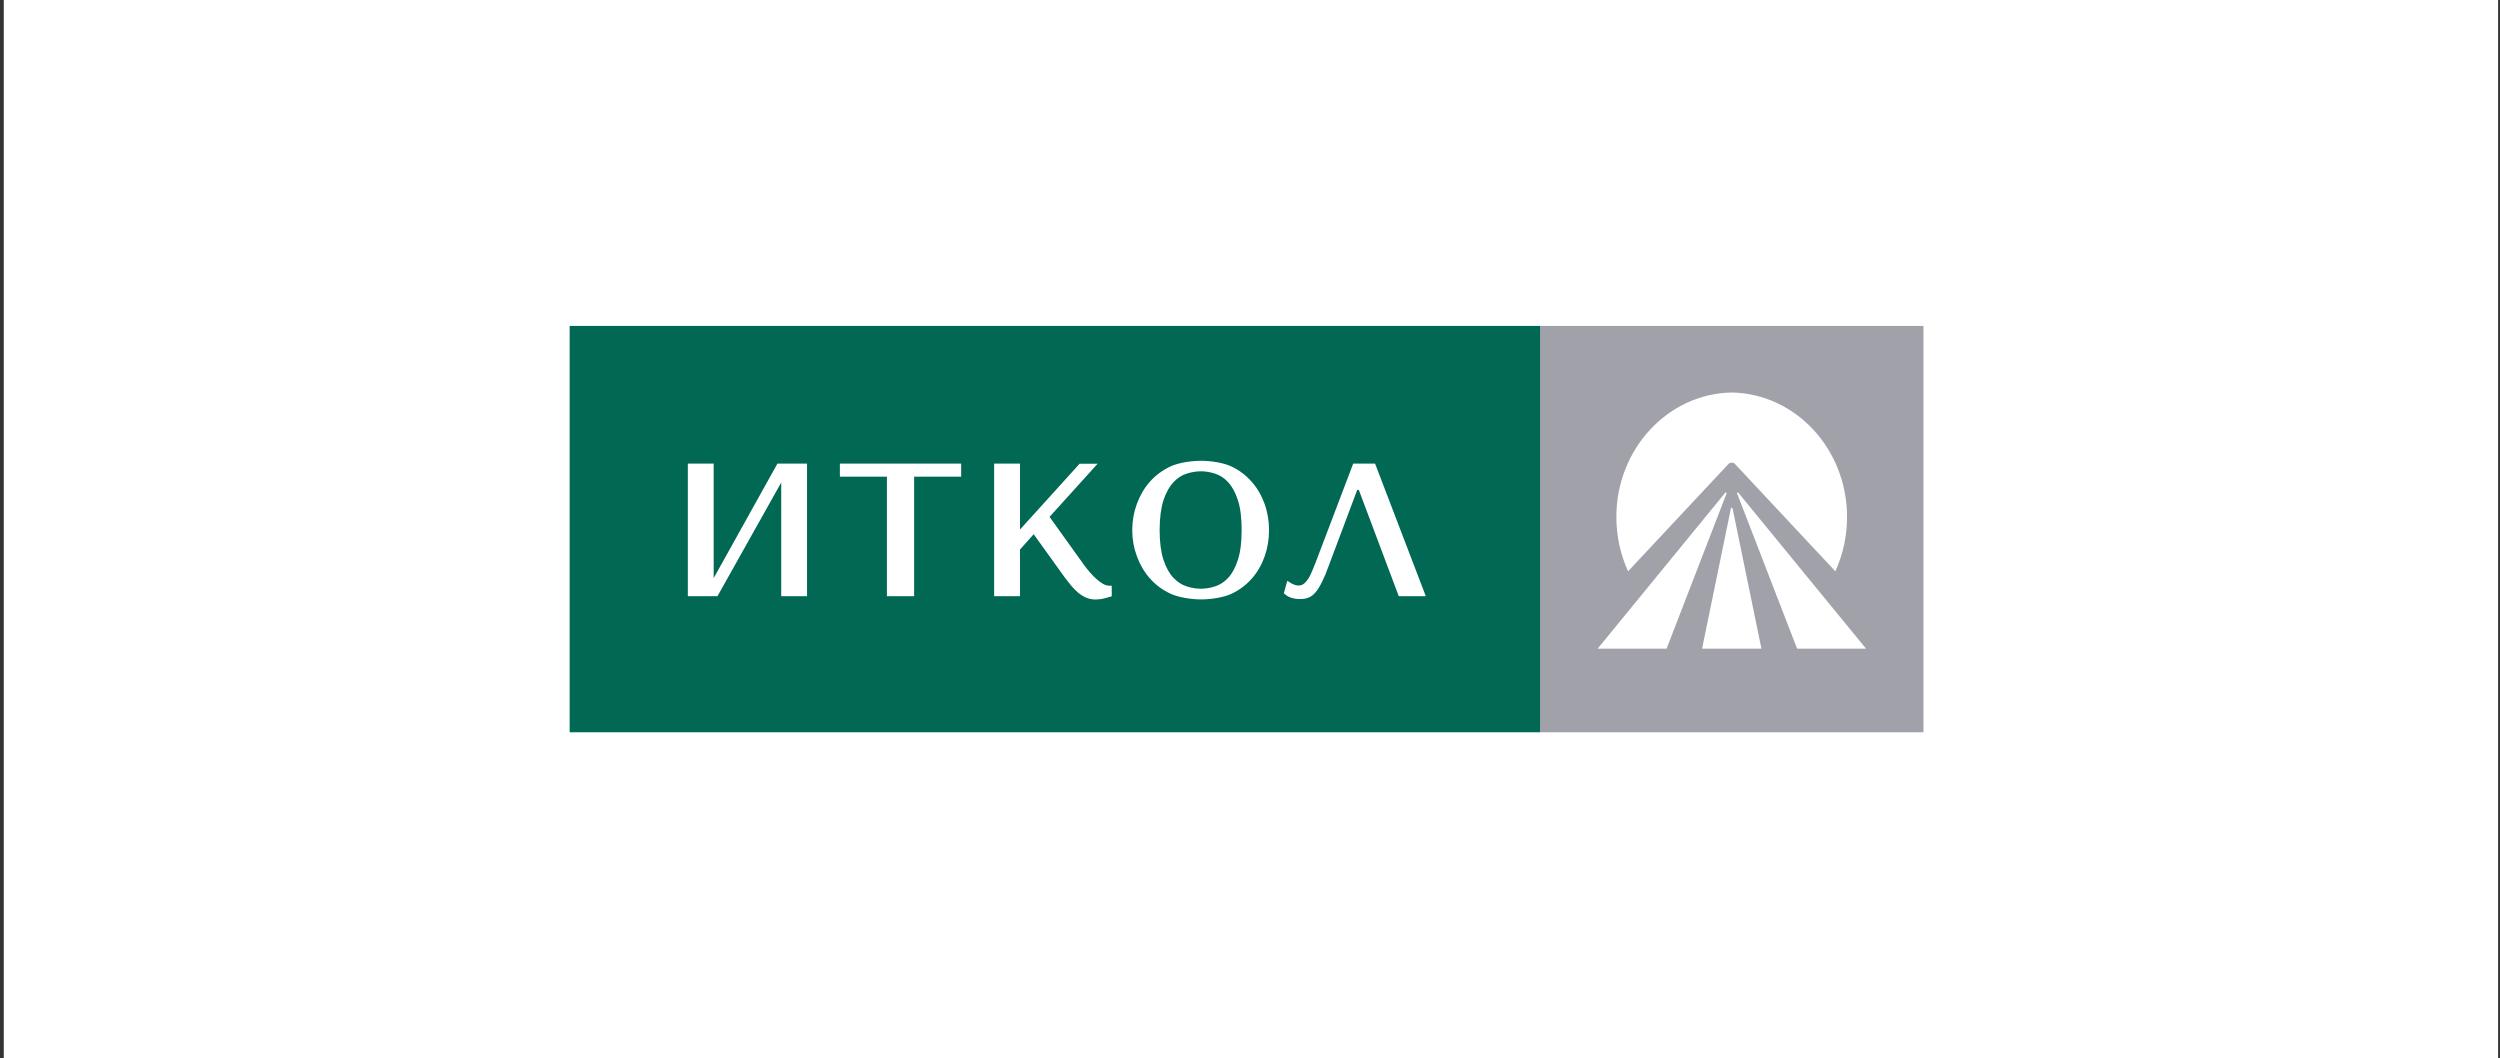
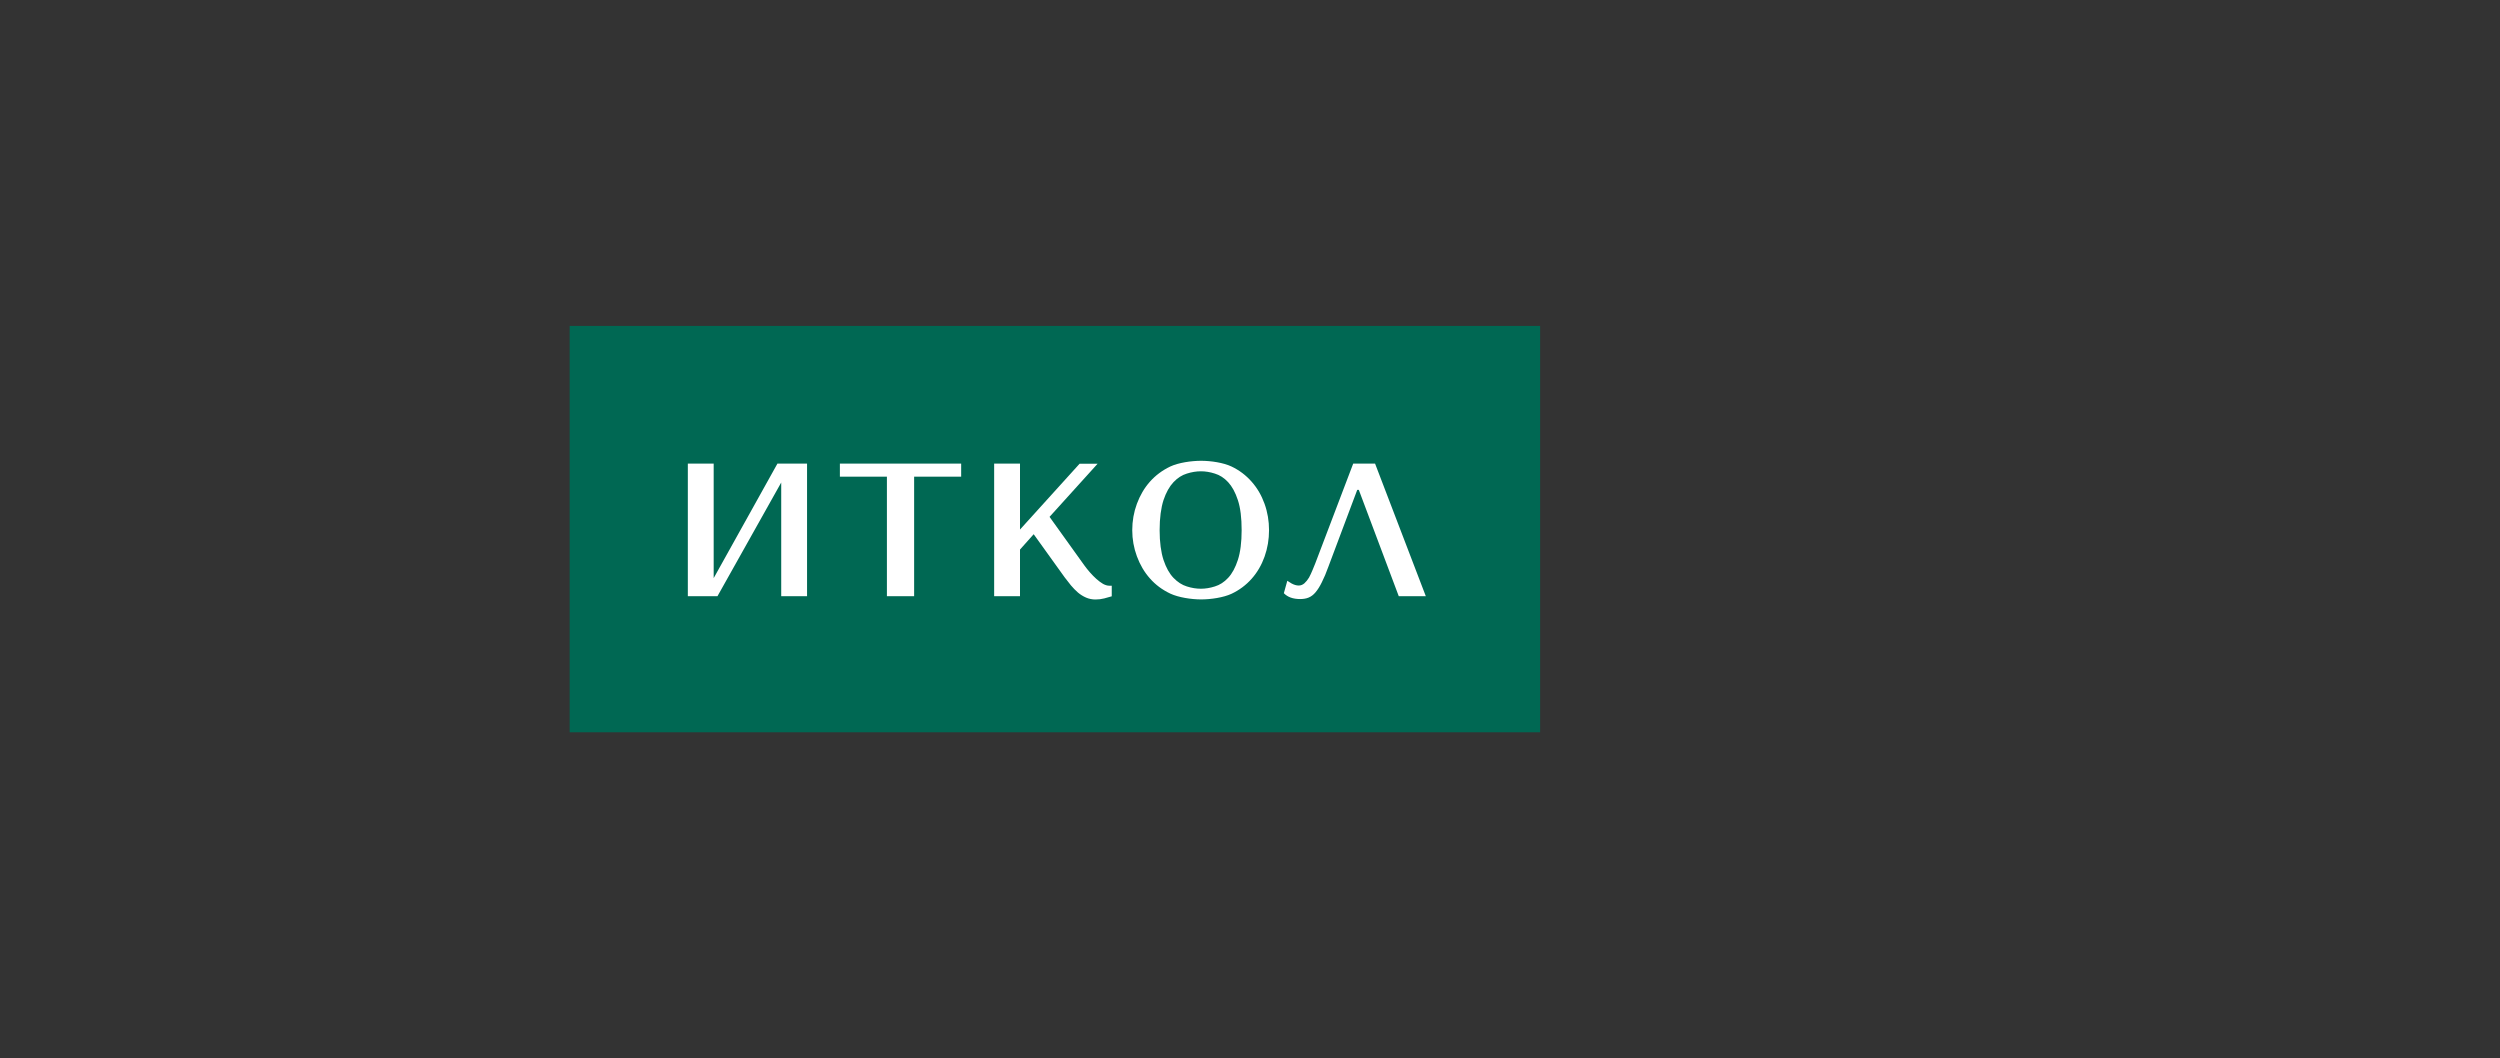
<svg xmlns="http://www.w3.org/2000/svg" width="189" height="80" viewBox="0 0 189 80" fill="none">
  <rect x="0" y="0" width="189" height="80" fill="#333333" stroke="none" />
-   <rect width="188.571" height="80" transform="translate(0.286)" fill="white" />
-   <path fill-rule="evenodd" clip-rule="evenodd" d="M116.433 24.64H145.413V55.36H116.433V24.64ZM120.784 49.037L130.415 37.266C130.474 37.184 130.553 37.225 130.52 37.329L125.994 49.037H120.784ZM130.917 34.974C130.78 34.974 130.695 35.05 130.67 35.078L123.083 43.19C122.516 41.947 122.197 40.559 122.197 39.089C122.197 33.946 126.085 29.762 130.917 29.673C135.749 29.762 139.637 33.946 139.637 39.089C139.637 40.559 139.318 41.947 138.751 43.19L131.165 35.078C131.145 35.05 131.054 34.974 130.917 34.974ZM130.845 38.495C130.865 38.392 130.898 38.378 130.923 38.378C130.95 38.378 130.975 38.392 130.995 38.495L133.164 49.037H128.677L130.845 38.495ZM131.334 37.329C131.295 37.225 131.366 37.191 131.431 37.266L141.07 49.037H135.86L131.334 37.329Z" fill="#A1A1AA" />
-   <path d="M116.434 24.64H43.066V55.36H116.434V24.64Z" fill="#006853" />
+   <path d="M116.434 24.64H43.066V55.36H116.434V24.64" fill="#006853" />
  <path d="M58.773 35.05H61.013V45.074H59.06V36.479L54.24 45.074H52V35.05H53.954V43.707L58.773 35.05ZM67.057 45.074H69.108V36.038H72.664V35.05H63.495V36.038H67.05V45.074H67.057ZM77.112 40.035V35.05H75.158V45.074H77.112V41.546L78.147 40.387L80.492 43.652C80.642 43.852 80.798 44.052 80.961 44.252C81.13 44.453 81.306 44.632 81.495 44.798C81.684 44.957 81.885 45.081 82.107 45.178C82.328 45.274 82.569 45.322 82.817 45.322C83.045 45.322 83.266 45.295 83.481 45.24C83.696 45.184 83.885 45.129 84.048 45.081V44.28H83.865C83.715 44.28 83.559 44.232 83.39 44.142C83.227 44.045 83.058 43.921 82.888 43.769C82.719 43.617 82.55 43.445 82.393 43.265C82.237 43.086 82.094 42.906 81.97 42.734L79.346 39.075L82.98 35.057H81.618L77.112 40.035ZM95.939 40.083C95.939 39.393 95.829 38.723 95.6 38.088C95.373 37.453 95.047 36.894 94.624 36.417C94.2 35.934 93.692 35.547 93.093 35.264C92.494 34.981 91.55 34.836 90.807 34.836C90.052 34.836 89.095 34.981 88.483 35.264C87.87 35.554 87.356 35.941 86.933 36.417C86.509 36.894 86.184 37.453 85.949 38.088C85.715 38.723 85.598 39.386 85.598 40.083C85.598 40.766 85.715 41.422 85.949 42.057C86.184 42.692 86.509 43.252 86.933 43.728C87.356 44.211 87.87 44.591 88.483 44.881C89.095 45.164 90.052 45.316 90.807 45.316C91.55 45.316 92.494 45.171 93.093 44.895C93.686 44.618 94.2 44.232 94.624 43.755C95.047 43.279 95.373 42.72 95.6 42.085C95.829 41.443 95.939 40.773 95.939 40.083ZM93.868 40.083C93.868 41.001 93.771 41.754 93.582 42.333C93.393 42.913 93.145 43.369 92.846 43.687C92.546 44.011 92.208 44.225 91.843 44.335C91.478 44.453 91.12 44.508 90.788 44.508C90.449 44.508 90.091 44.453 89.726 44.335C89.362 44.225 89.023 44.004 88.717 43.687C88.404 43.362 88.157 42.913 87.962 42.333C87.773 41.754 87.668 41.001 87.668 40.083C87.668 39.151 87.773 38.392 87.962 37.805C88.157 37.225 88.411 36.776 88.717 36.452C89.023 36.127 89.362 35.913 89.726 35.803C90.098 35.685 90.449 35.63 90.788 35.63C91.126 35.63 91.478 35.685 91.843 35.803C92.208 35.913 92.546 36.127 92.846 36.452C93.145 36.776 93.393 37.225 93.582 37.805C93.777 38.392 93.868 39.151 93.868 40.083ZM103.956 35.05H102.302L99.43 42.603C99.365 42.748 99.3 42.92 99.221 43.113C99.143 43.307 99.052 43.493 98.961 43.666C98.857 43.838 98.74 43.983 98.609 44.101C98.479 44.211 98.336 44.266 98.186 44.266C98.01 44.266 97.828 44.211 97.639 44.108C97.45 43.997 97.32 43.907 97.32 43.907L97.059 44.846C97.346 45.143 97.756 45.288 98.29 45.288C98.525 45.288 98.746 45.254 98.928 45.178C99.117 45.102 99.293 44.971 99.456 44.777C99.619 44.584 99.781 44.328 99.931 44.018C100.094 43.7 100.263 43.3 100.433 42.824L102.608 37.032H102.725L105.747 45.074H107.792L103.956 35.05Z" fill="white" />
</svg>